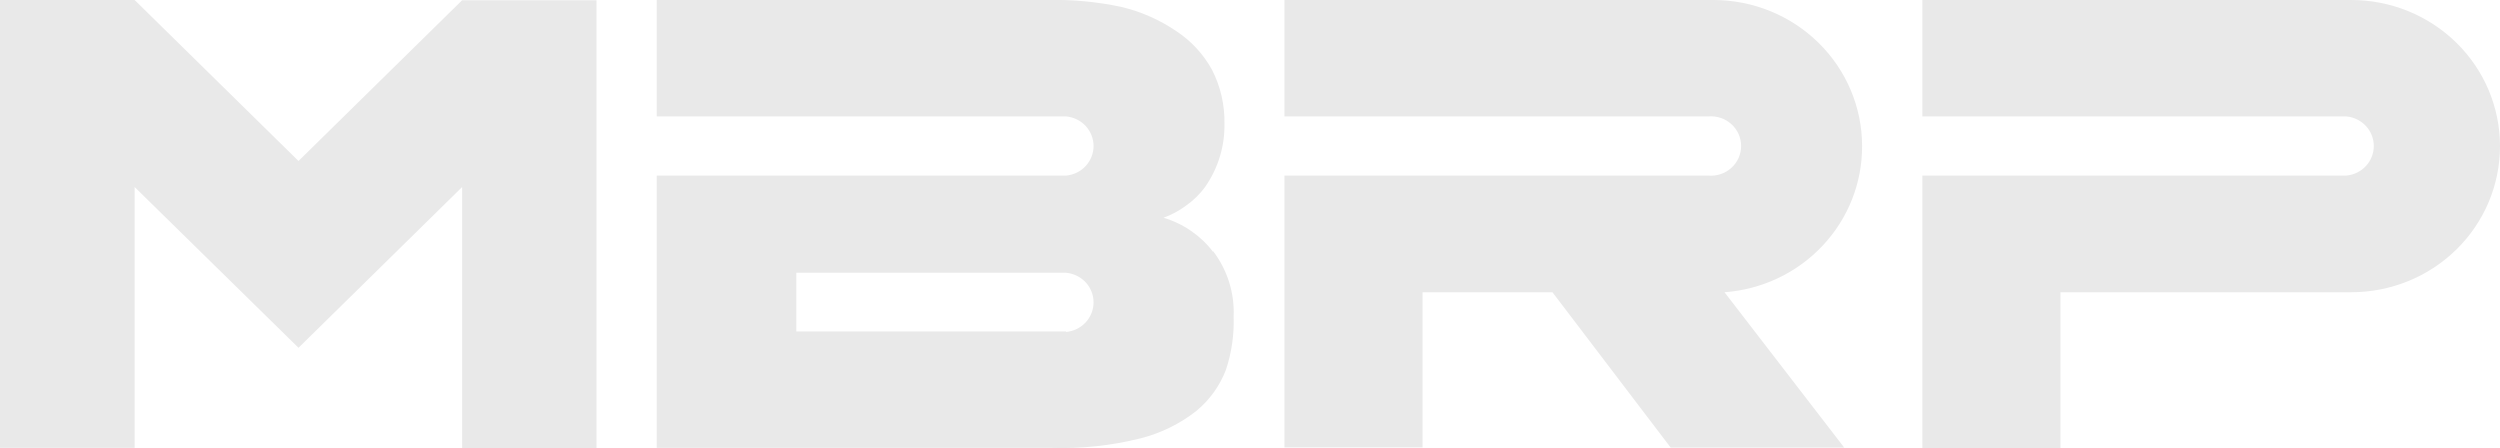
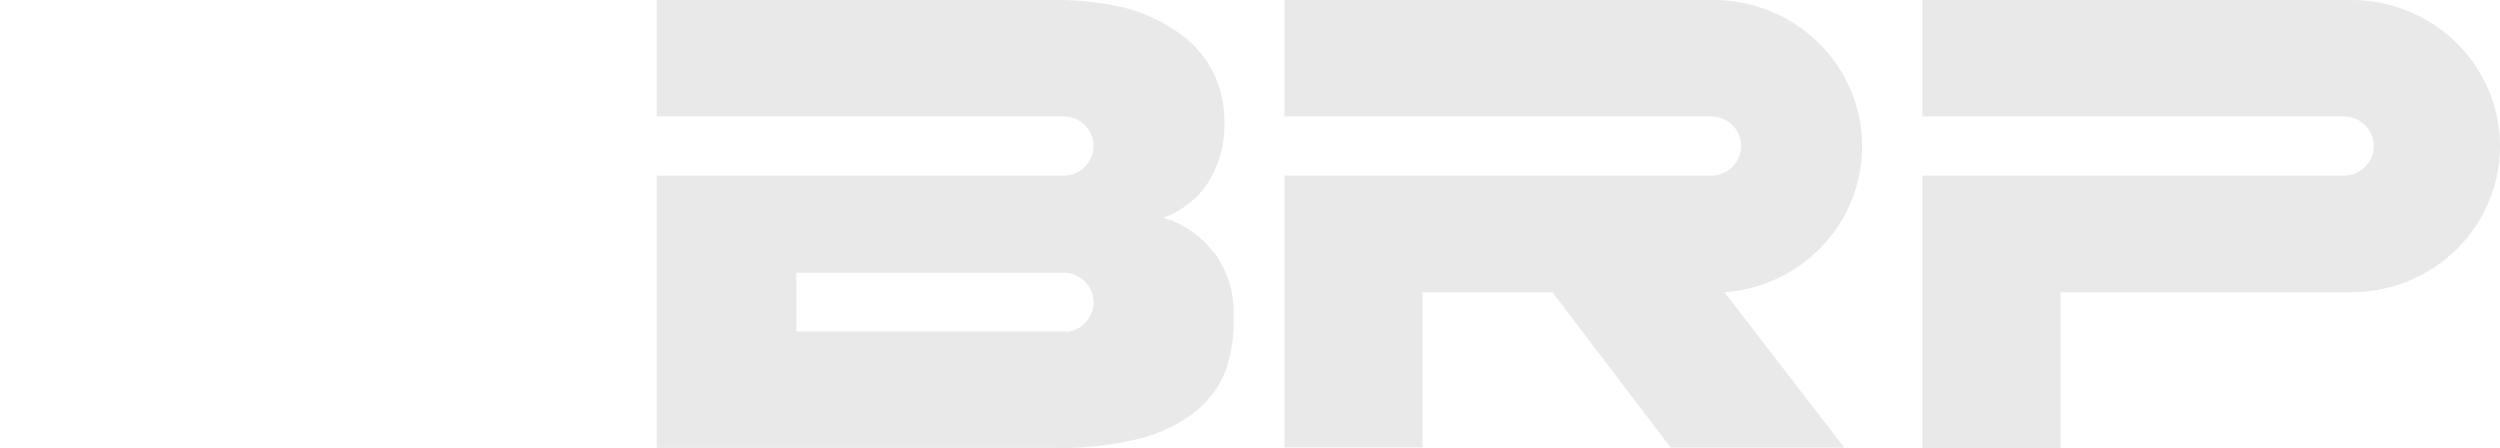
<svg xmlns="http://www.w3.org/2000/svg" fill="none" viewBox="0 0 106 19" height="19" width="106">
-   <path fill="#E9E9E9" d="M19.594 0.01L12.656 6.826L5.708 0H0V18.99H5.708V7.93L12.656 14.746L12.751 14.653L19.594 7.93V19H25.291V0.01H19.594Z" />
  <path fill="#E9E9E9" d="M51.434 10.677C50.908 9.988 50.171 9.481 49.332 9.232C49.671 9.11 49.99 8.939 50.278 8.726C50.6 8.502 50.881 8.226 51.108 7.91C51.649 7.128 51.932 6.201 51.917 5.256C51.934 4.461 51.754 3.675 51.392 2.964C51.031 2.303 50.511 1.74 49.878 1.322C49.166 0.837 48.367 0.486 47.524 0.289C46.505 0.073 45.464 -0.024 44.423 6.01518e-06H34.552H27.846V4.936H45.2C45.519 4.964 45.816 5.109 46.032 5.341C46.247 5.573 46.367 5.876 46.367 6.191C46.367 6.505 46.247 6.808 46.032 7.04C45.816 7.272 45.519 7.417 45.2 7.445H27.846V18.99H44.57C45.844 19.032 47.118 18.896 48.354 18.587C49.221 18.368 50.031 17.97 50.73 17.42C51.293 16.954 51.724 16.353 51.981 15.675C52.222 14.949 52.332 14.187 52.306 13.424C52.35 12.427 52.042 11.446 51.434 10.646V10.677ZM45.2 14.054H33.764V11.565H45.2C45.519 11.594 45.816 11.738 46.032 11.97C46.247 12.202 46.367 12.505 46.367 12.82C46.367 13.134 46.247 13.437 46.032 13.669C45.816 13.902 45.519 14.046 45.2 14.075" />
  <path fill="#E9E9E9" d="M78.953 6.196C78.953 4.552 78.289 2.977 77.106 1.815C75.923 0.653 74.319 0 72.646 0L54.461 0V4.936H72.425C72.603 4.92 72.782 4.941 72.951 4.997C73.12 5.052 73.275 5.142 73.406 5.26C73.538 5.378 73.643 5.522 73.715 5.682C73.787 5.842 73.824 6.015 73.824 6.19C73.824 6.366 73.787 6.539 73.715 6.699C73.643 6.859 73.538 7.003 73.406 7.121C73.275 7.239 73.12 7.329 72.951 7.384C72.782 7.44 72.603 7.461 72.425 7.445H54.461V12.391V18.969H60.316V12.391H65.824L70.838 18.979H78.196L73.119 12.391C74.709 12.274 76.194 11.57 77.276 10.42C78.359 9.271 78.958 7.761 78.953 6.196Z" />
  <path fill="#E9E9E9" d="M99.693 0H81.508V4.936H99.483C99.802 4.964 100.098 5.109 100.314 5.341C100.53 5.573 100.649 5.876 100.649 6.19C100.649 6.505 100.53 6.808 100.314 7.04C100.098 7.272 99.802 7.417 99.483 7.445H81.508V19H87.363V12.391H99.693C101.366 12.391 102.97 11.739 104.153 10.577C105.336 9.415 106 7.839 106 6.196C106 4.552 105.336 2.977 104.153 1.815C102.97 0.653 101.366 0 99.693 0" />
</svg>